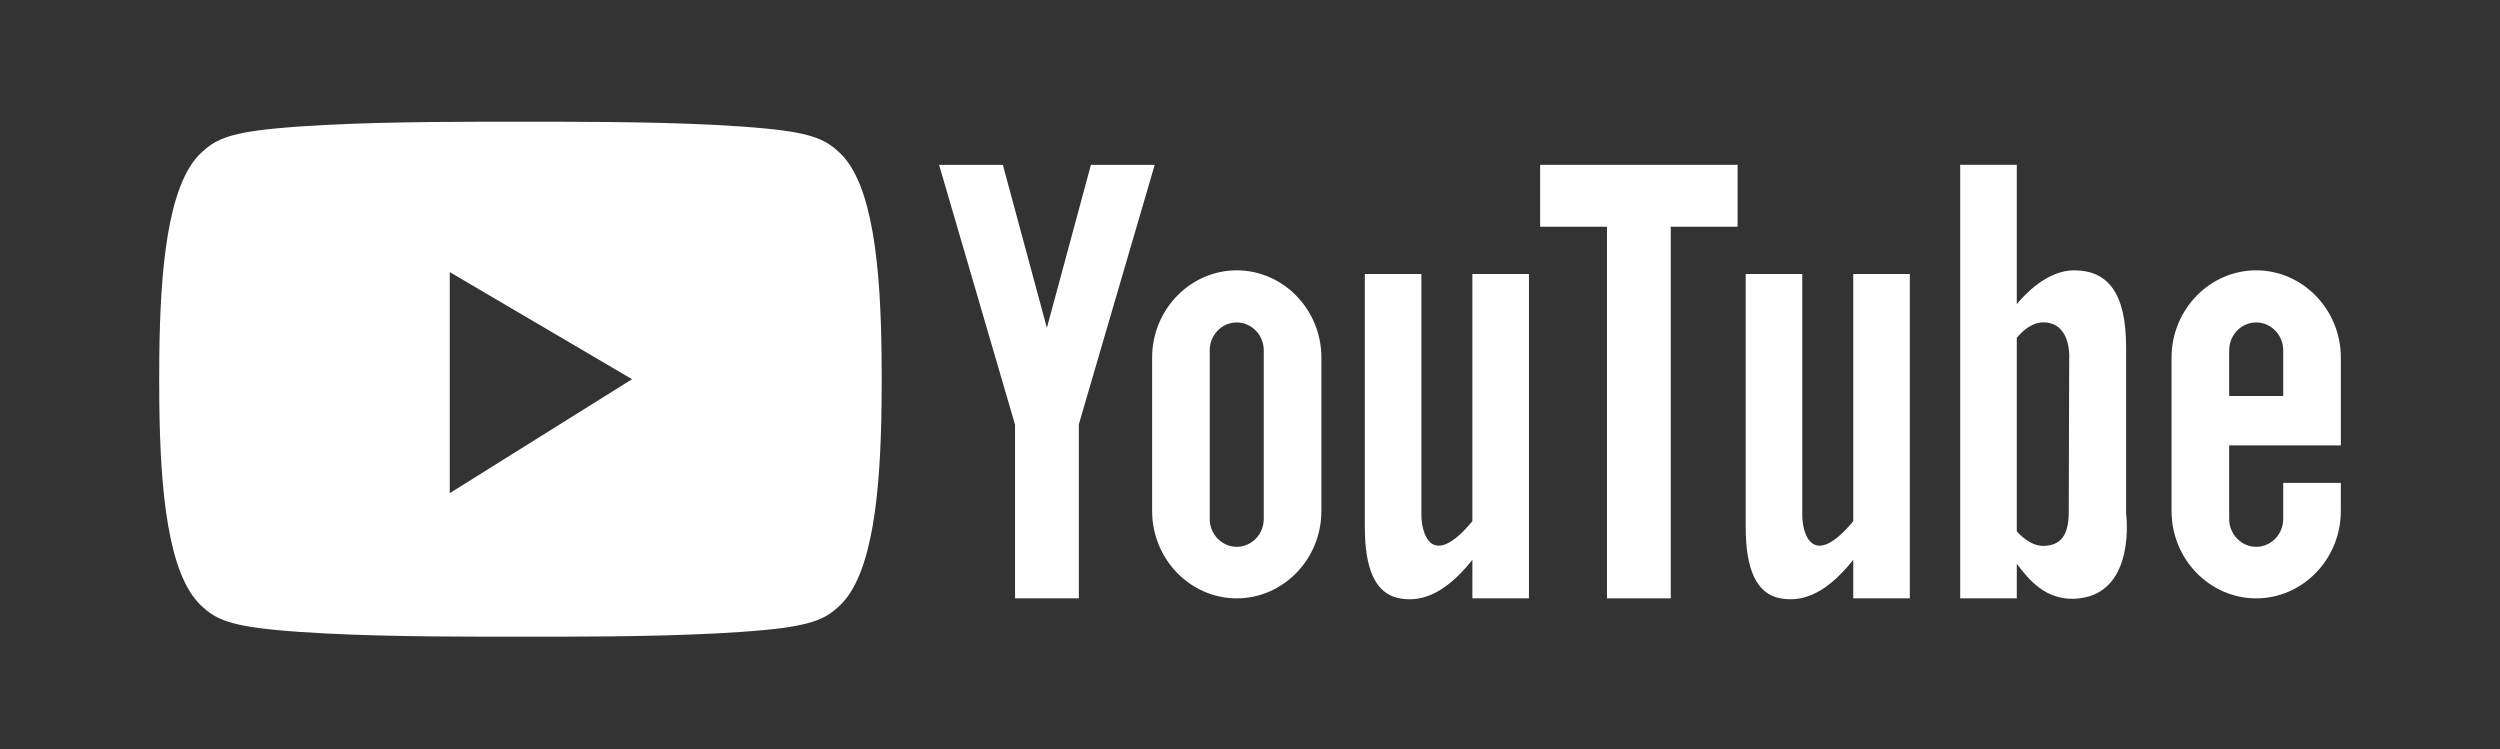
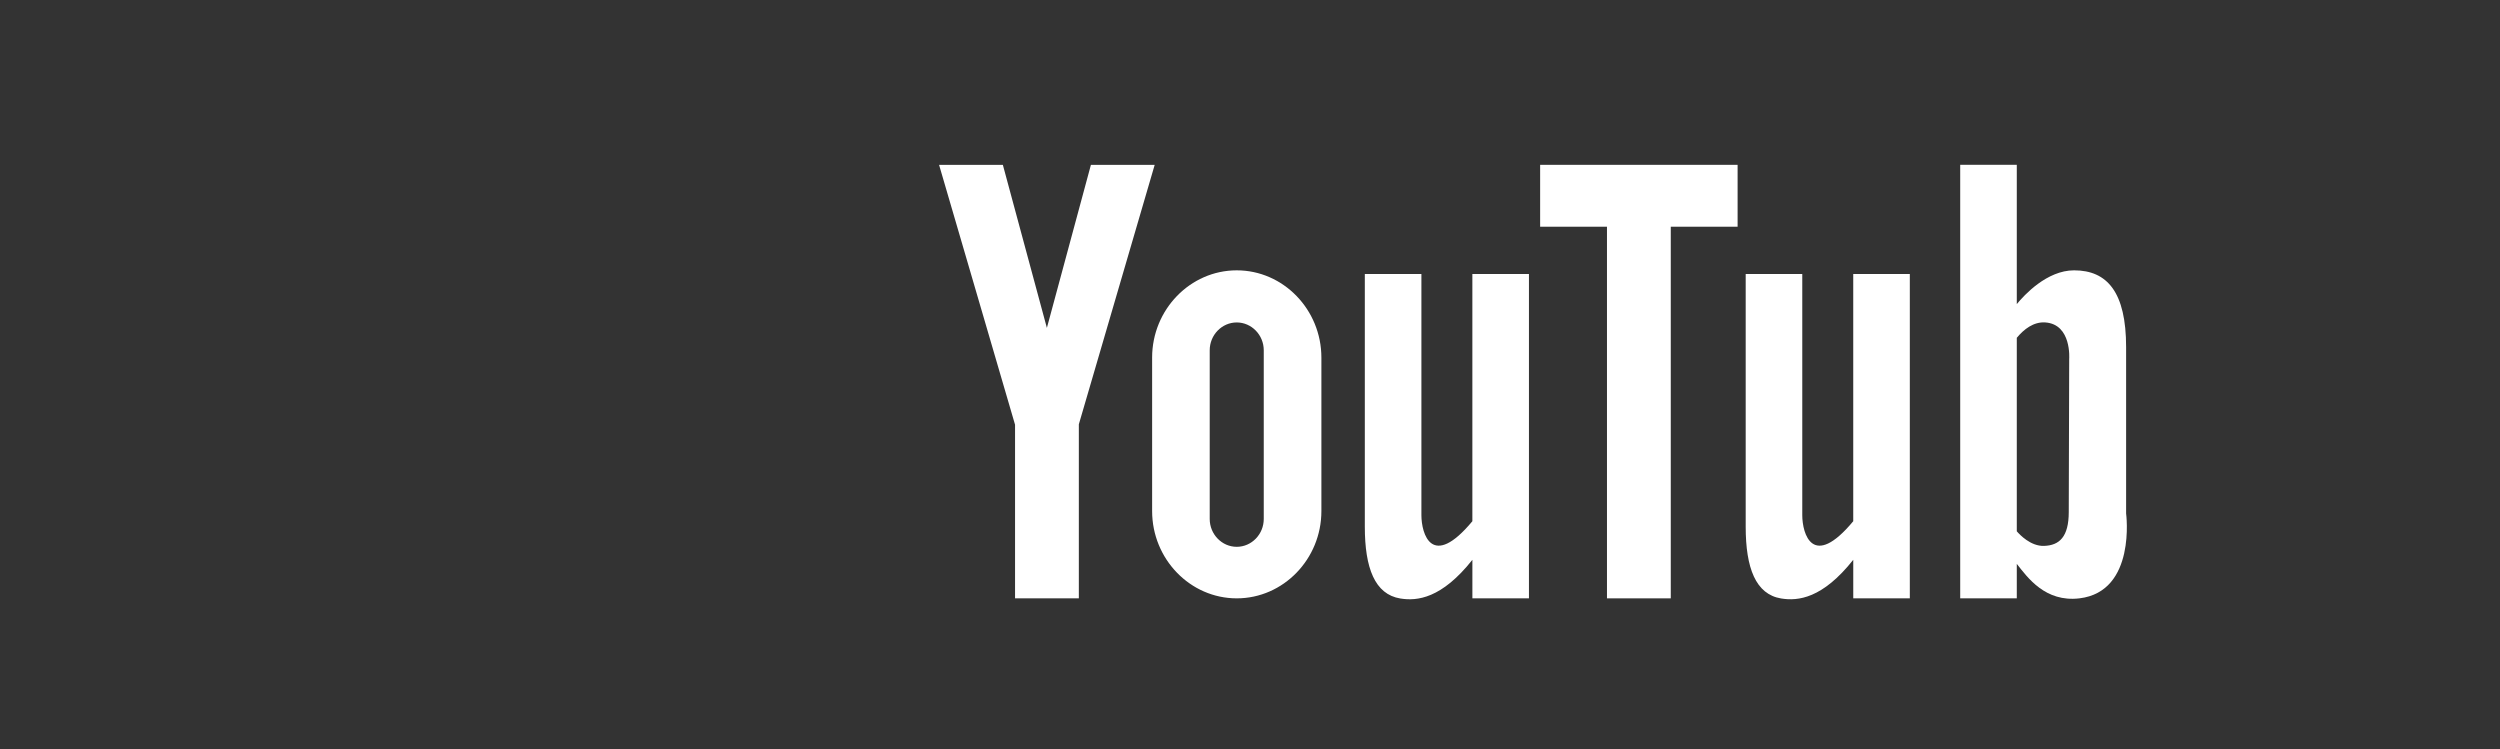
<svg xmlns="http://www.w3.org/2000/svg" width="267" height="80" viewBox="0 0 267 80" fill="none">
  <rect x="0" y="0" width="267" height="80" fill="#333333" stroke="none" />
  <g clip-path="url(#clip0_555_4)">
    <path fill-rule="evenodd" clip-rule="evenodd" d="M157.249 63.904H163.292V29.262H157.249V55.667C152.901 60.891 151.806 56.989 151.806 55.027V29.262H145.763V56.255C145.763 60.662 146.832 63.471 149.549 63.918C151.359 64.215 153.974 63.92 157.251 59.789V63.904H157.249ZM108.407 63.904H115.22V45.314L123.321 17.606H116.509L111.807 35.017L107.105 17.606H100.293L108.407 45.357V63.904V63.904ZM132.085 28.872C137.058 28.872 141.125 33.067 141.125 38.195C141.125 44.165 141.125 49.183 141.125 54.583C141.125 59.709 137.058 63.904 132.085 63.904C127.114 63.904 123.047 59.709 123.047 54.583V38.195C123.045 33.067 127.113 28.872 132.085 28.872ZM129.197 55.423C129.197 57.061 130.497 58.4 132.083 58.4C133.671 58.4 134.969 57.061 134.969 55.423C134.969 49.439 134.969 43.475 134.969 37.413C134.969 35.776 133.669 34.437 132.083 34.437C130.495 34.437 129.197 35.776 129.197 37.413C129.197 43.665 129.197 48.923 129.197 55.423Z" fill="white" />
    <path fill-rule="evenodd" clip-rule="evenodd" d="M209.35 63.904H215.393V60.221C216.543 61.682 218.433 64.337 222.08 63.904C228.181 63.178 227.069 54.837 227.069 54.837C227.069 54.837 227.069 42.927 227.069 37.071C227.069 31.215 225.062 28.872 221.511 28.872C218.61 28.872 216.183 31.514 215.393 32.479V17.604H209.35V63.904ZM215.393 56.742V36.078C216.163 35.151 217.195 34.351 218.435 34.436C221.274 34.632 220.99 38.34 220.99 38.34C220.99 38.34 220.943 52.054 220.943 54.691C220.943 57.326 219.95 58.254 218.292 58.302C216.877 58.345 215.705 57.105 215.393 56.742Z" fill="white" />
    <path fill-rule="evenodd" clip-rule="evenodd" d="M197.926 63.904H203.969V29.262H197.926V55.667C193.578 60.891 192.483 56.989 192.483 55.027V29.262H186.44V56.255C186.44 60.661 187.508 63.471 190.225 63.917C192.035 64.214 194.65 63.919 197.928 59.788V63.904H197.926Z" fill="white" />
    <path fill-rule="evenodd" clip-rule="evenodd" d="M171.625 63.904H178.438V24.213H185.576V17.604H164.487V24.213H171.625V63.904Z" fill="white" />
-     <path fill-rule="evenodd" clip-rule="evenodd" d="M240.962 28.872C245.934 28.872 250.002 33.066 250.002 38.195V47.566H238.076V55.425C238.076 57.062 239.374 58.401 240.962 58.401C242.55 58.401 243.848 57.062 243.848 55.425V51.569H250V54.585C250 59.711 245.932 63.906 240.96 63.906C235.987 63.906 231.921 59.711 231.921 54.585V38.197C231.921 33.066 235.989 28.872 240.962 28.872ZM243.848 42.293V37.413C243.848 35.775 242.55 34.436 240.962 34.436C239.374 34.436 238.076 35.775 238.076 37.413V42.293H243.848Z" fill="white" />
-     <path fill-rule="evenodd" clip-rule="evenodd" d="M94.148 37.604C94.032 28.646 93.238 19.643 89.68 16.317C88.307 15.033 87.003 14.227 81.784 13.727C75.253 13.1 66.409 13.013 59.724 13.001C56.964 12.997 54.204 12.997 51.446 13.001C44.761 13.013 35.916 13.1 29.386 13.725C24.165 14.227 22.861 15.033 21.488 16.317C17.87 19.701 17.11 28.958 17.014 38.068C16.997 39.766 16.997 41.465 17.016 43.163C17.123 52.197 17.9 61.327 21.488 64.681C22.861 65.966 24.165 66.771 29.384 67.272C35.914 67.898 44.759 67.986 51.444 67.997C54.202 68.001 56.962 68.001 59.722 67.997C66.407 67.986 75.251 67.898 81.782 67.272C87.001 66.771 88.305 65.966 89.678 64.681C93.236 61.356 94.03 52.353 94.147 43.394C94.173 41.468 94.173 39.533 94.148 37.604ZM48.033 52.669V29.061L67.502 40.499L48.033 52.669Z" fill="white" />
  </g>
  <defs>
    <clipPath id="clip0_555_4">
      <rect width="233" height="55" fill="white" transform="translate(17 13)" />
    </clipPath>
  </defs>
</svg>